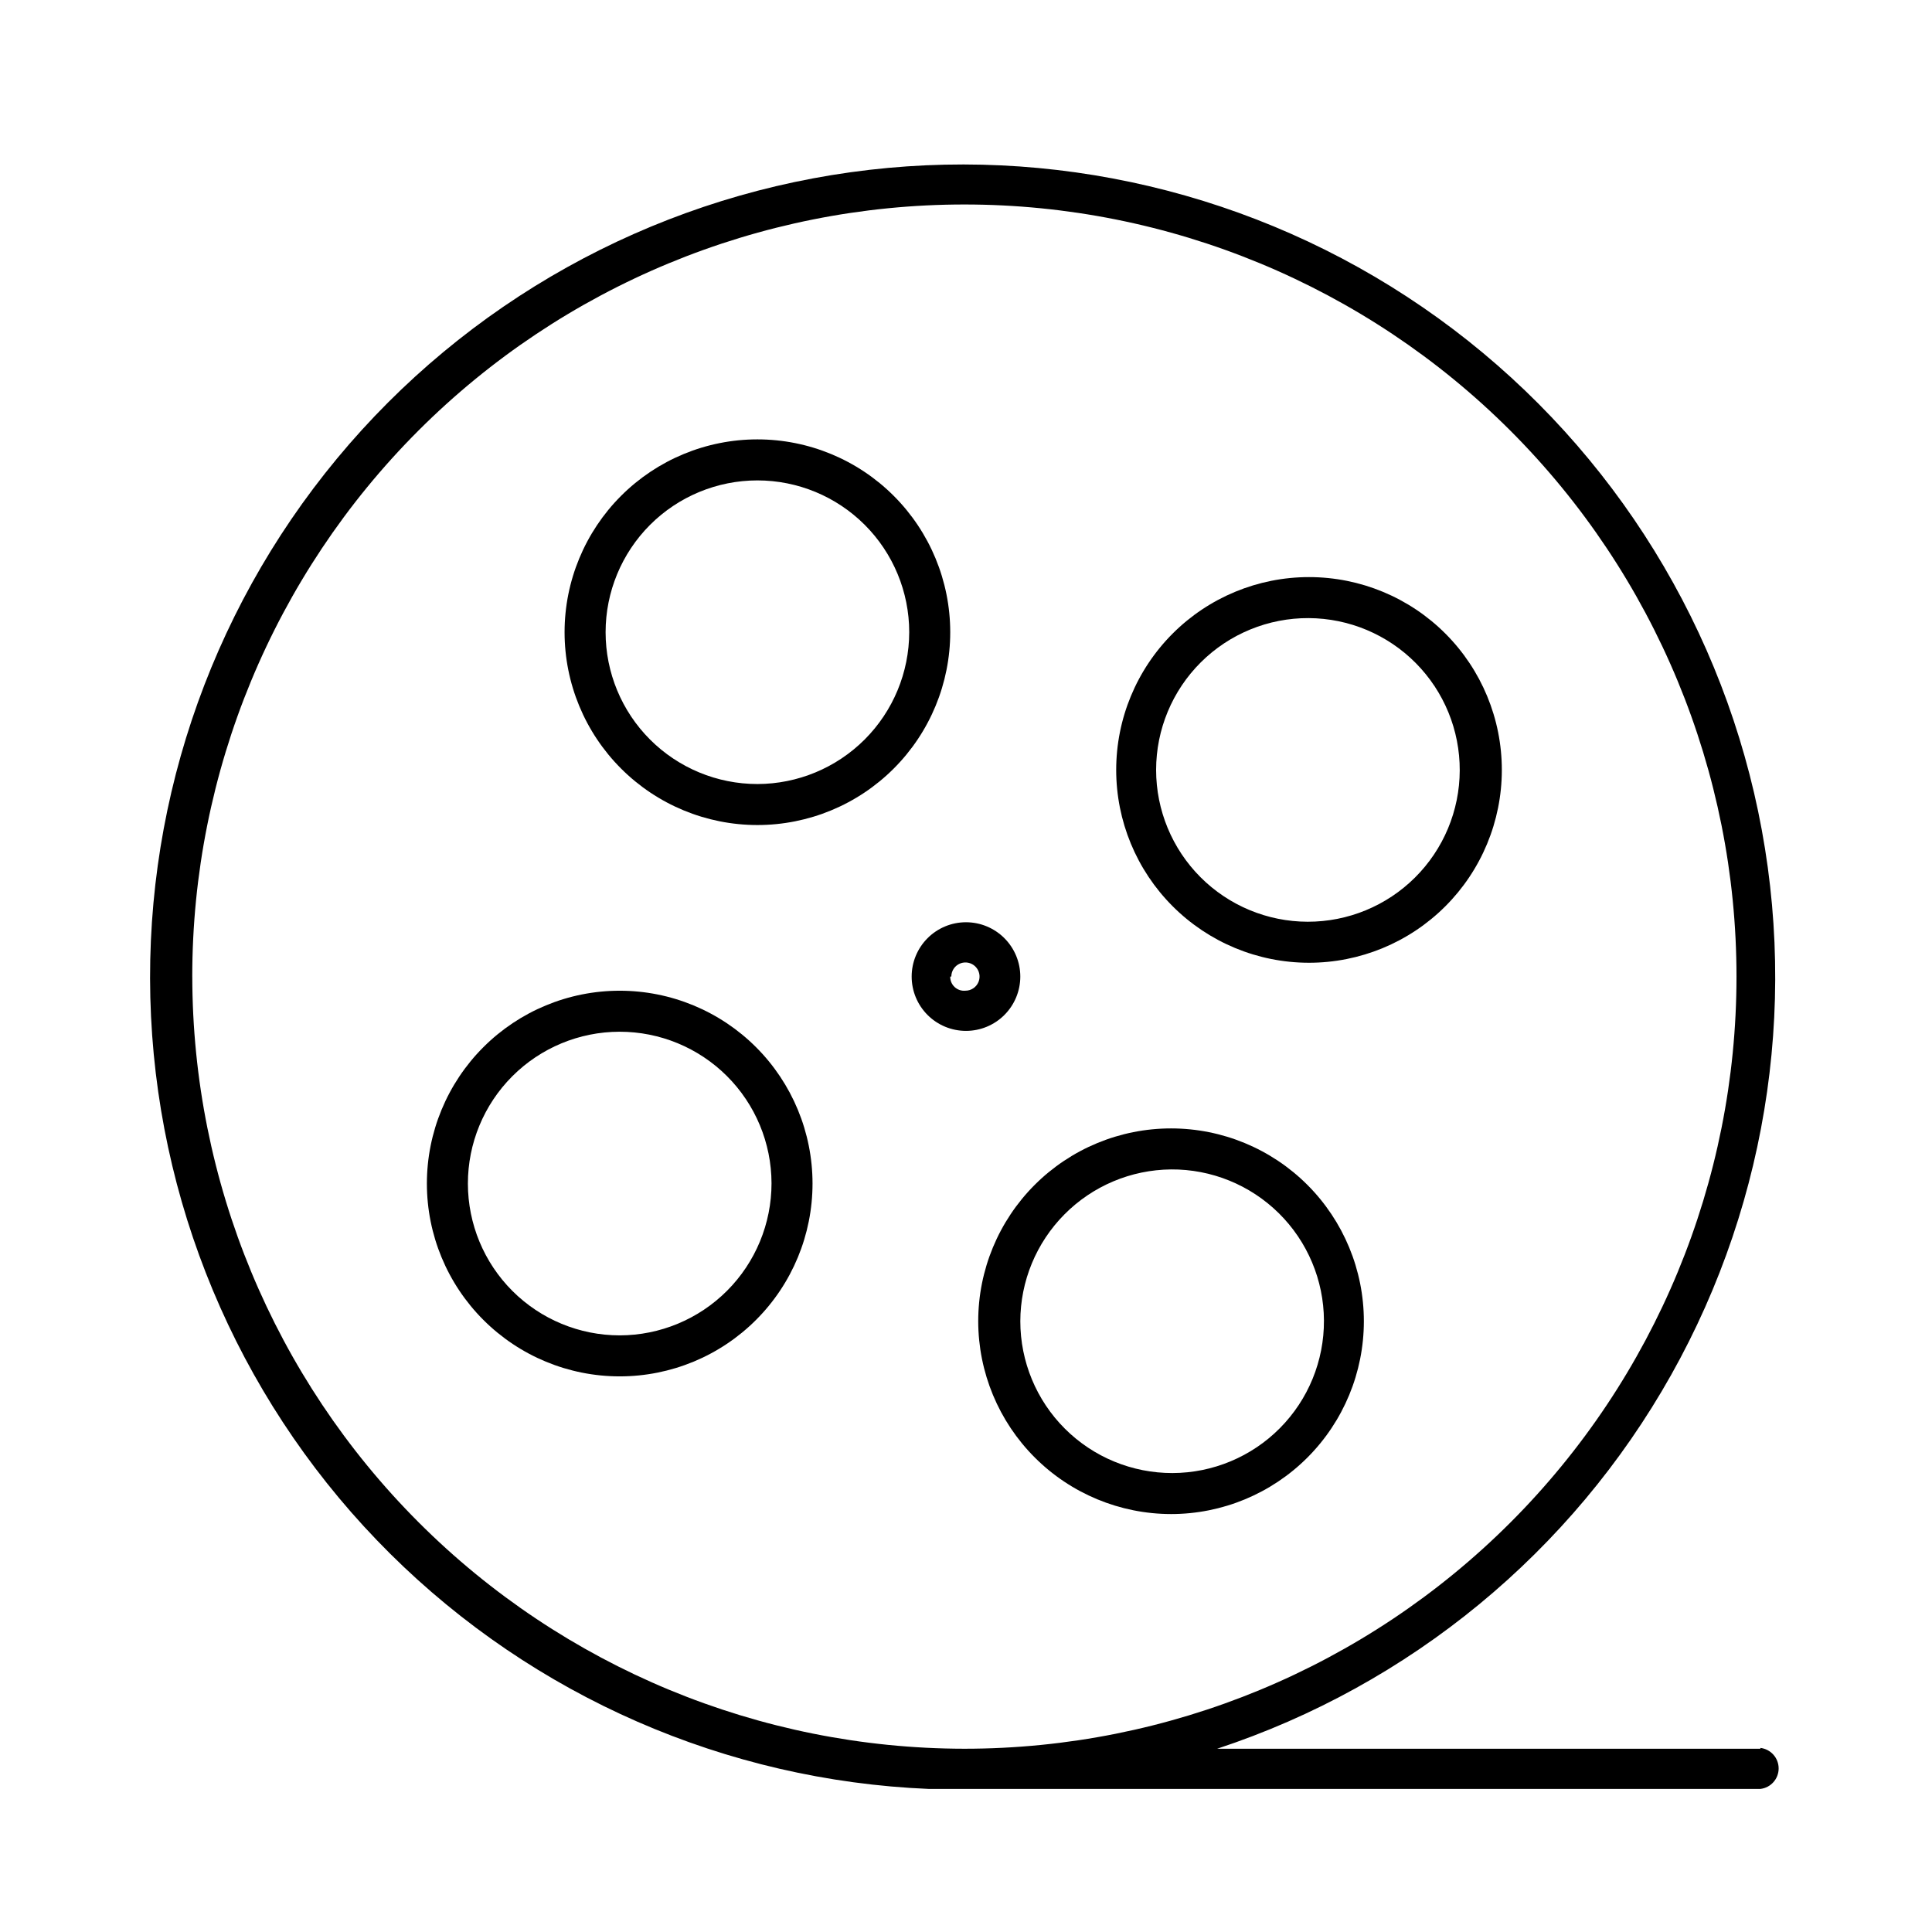
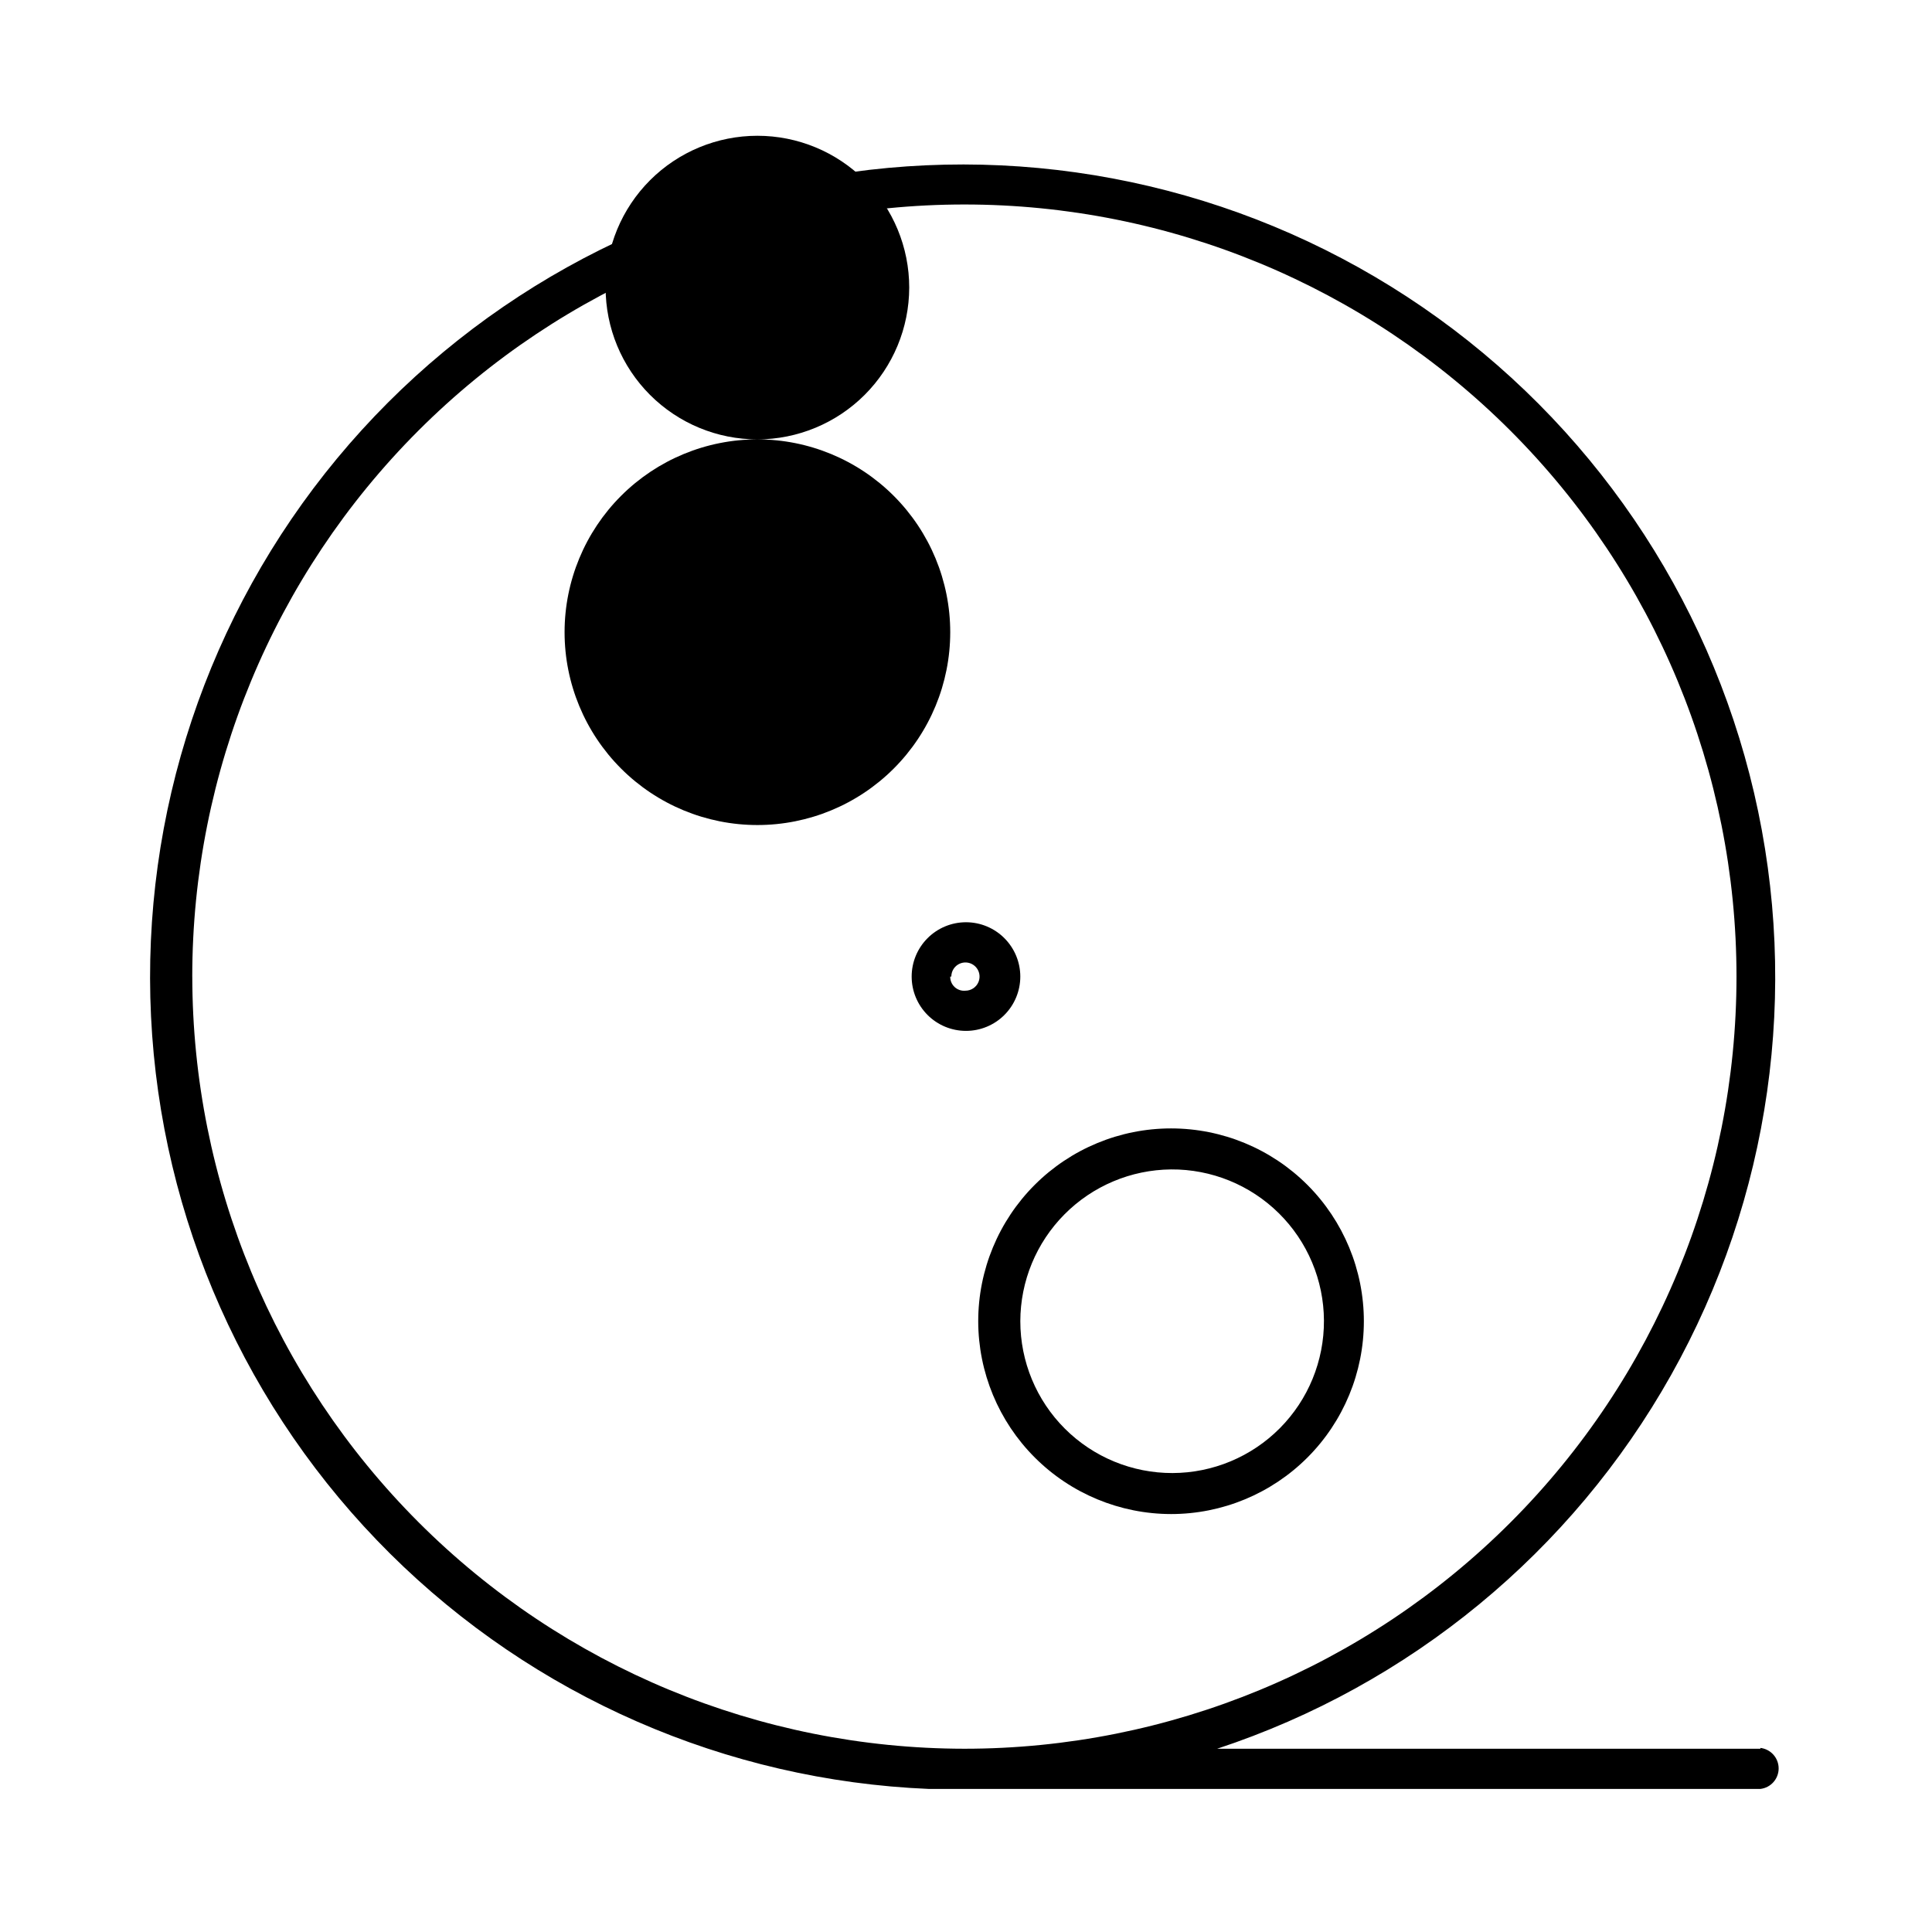
<svg xmlns="http://www.w3.org/2000/svg" fill="#000000" width="800px" height="800px" version="1.1" viewBox="144 144 512 512">
  <g>
    <path d="m414.39 402.8c0-3.816-1.52-7.477-4.219-10.176-2.699-2.703-6.359-4.219-10.176-4.219-3.82 0-7.481 1.516-10.18 4.219-2.699 2.699-4.215 6.359-4.215 10.176 0 3.82 1.516 7.481 4.215 10.18 2.699 2.699 6.359 4.215 10.18 4.215 3.816 0 7.477-1.516 10.176-4.215s4.219-6.359 4.219-10.18zm-18.281 0c0-1.512 0.91-2.879 2.309-3.457s3.008-0.258 4.078 0.812c1.07 1.07 1.391 2.68 0.812 4.078-0.578 1.398-1.945 2.309-3.457 2.309-1.047 0.105-2.09-0.246-2.859-0.961-0.77-0.715-1.199-1.73-1.172-2.781z" />
    <path d="m454.34 545.24c13.551 0 26.547-5.383 36.133-14.965 9.582-9.586 14.965-22.582 14.965-36.133 0-13.555-5.383-26.551-14.965-36.137-9.586-9.582-22.582-14.965-36.133-14.965-13.555 0-26.551 5.383-36.137 14.965-9.582 9.586-14.965 22.582-14.965 36.137 0.02 13.547 5.406 26.531 14.988 36.109 9.578 9.582 22.566 14.969 36.113 14.988zm0-91.332c10.684-0.078 20.961 4.102 28.566 11.613 7.602 7.512 11.902 17.738 11.953 28.426s-4.152 20.957-11.684 28.539c-7.527 7.582-17.766 11.859-28.453 11.887-10.688 0.023-20.945-4.203-28.512-11.75-7.566-7.547-11.816-17.797-11.816-28.48 0.016-10.617 4.223-20.797 11.703-28.328 7.477-7.535 17.625-11.812 28.242-11.906z" />
-     <path d="m344.72 260.44c-13.551 0-26.551 5.387-36.133 14.969-9.582 9.582-14.969 22.582-14.969 36.133 0 13.555 5.387 26.551 14.969 36.133 9.582 9.586 22.582 14.969 36.133 14.969 13.555 0 26.551-5.383 36.133-14.969 9.586-9.582 14.969-22.578 14.969-36.133 0-13.551-5.383-26.551-14.969-36.133-9.582-9.582-22.578-14.969-36.133-14.969zm0 91.332v0.004c-10.668 0-20.902-4.238-28.449-11.785-7.543-7.543-11.781-17.777-11.781-28.449 0-10.668 4.238-20.902 11.781-28.449 7.547-7.543 17.781-11.781 28.449-11.781 10.672 0 20.906 4.238 28.449 11.781 7.547 7.547 11.785 17.781 11.785 28.449-0.02 10.664-4.266 20.887-11.805 28.43-7.543 7.539-17.766 11.785-28.43 11.805z" />
-     <path d="m308.23 406.55c-13.555 0-26.551 5.387-36.137 14.969-9.582 9.582-14.965 22.582-14.965 36.133 0 13.555 5.383 26.551 14.965 36.133 9.586 9.586 22.582 14.969 36.137 14.969 13.551 0 26.551-5.383 36.133-14.969 9.582-9.582 14.965-22.578 14.965-36.133 0-13.551-5.383-26.551-14.965-36.133-9.582-9.582-22.582-14.969-36.133-14.969zm0 91.332v0.004c-10.668 0-20.898-4.238-28.441-11.777-7.543-7.539-11.785-17.766-11.793-28.434-0.008-10.664 4.223-20.898 11.758-28.445 7.535-7.551 17.762-11.797 28.426-11.812 10.668-0.012 20.902 4.211 28.457 11.742 7.551 7.531 11.805 17.754 11.824 28.422 0 10.676-4.234 20.918-11.777 28.473-7.543 7.559-17.777 11.812-28.453 11.832z" />
-     <path d="m490.83 399.14c13.559 0.016 26.566-5.352 36.164-14.926 9.598-9.574 14.996-22.57 15.008-36.129 0.012-13.559-5.363-26.562-14.941-36.156s-22.578-14.984-36.133-14.992c-13.559-0.008-26.562 5.375-36.152 14.957-9.586 9.586-14.973 22.586-14.973 36.145 0 13.539 5.371 26.527 14.941 36.105 9.566 9.582 22.547 14.977 36.086 14.996zm0-91.332v-0.004c10.656 0.059 20.855 4.34 28.359 11.91 7.504 7.57 11.695 17.809 11.656 28.465-0.035 10.66-4.301 20.867-11.859 28.383-7.555 7.516-17.785 11.727-28.445 11.707-10.656-0.02-20.871-4.266-28.402-11.809-7.527-7.543-11.758-17.766-11.758-28.422 0-10.707 4.269-20.977 11.859-28.527 7.594-7.551 17.883-11.766 28.59-11.707z" />
+     <path d="m344.72 260.44c-13.551 0-26.551 5.387-36.133 14.969-9.582 9.582-14.969 22.582-14.969 36.133 0 13.555 5.387 26.551 14.969 36.133 9.582 9.586 22.582 14.969 36.133 14.969 13.555 0 26.551-5.383 36.133-14.969 9.586-9.582 14.969-22.578 14.969-36.133 0-13.551-5.383-26.551-14.969-36.133-9.582-9.582-22.578-14.969-36.133-14.969zv0.004c-10.668 0-20.902-4.238-28.449-11.785-7.543-7.543-11.781-17.777-11.781-28.449 0-10.668 4.238-20.902 11.781-28.449 7.547-7.543 17.781-11.781 28.449-11.781 10.672 0 20.906 4.238 28.449 11.781 7.547 7.547 11.785 17.781 11.785 28.449-0.02 10.664-4.266 20.887-11.805 28.43-7.543 7.539-17.766 11.785-28.43 11.805z" />
    <path d="m610.52 607.43h-143.95c51.051-16.844 93.961-52.168 120.29-99.039 26.328-46.871 34.172-101.89 21.992-154.25-12.18-52.363-43.504-98.273-87.812-128.71-44.312-30.438-98.406-43.203-151.65-35.781-53.242 7.418-101.79 34.484-136.09 75.879s-51.879 94.121-49.277 147.82c2.602 53.695 25.191 104.48 63.332 142.36s89.07 60.137 142.78 62.375h220.38c2.758-0.316 4.844-2.652 4.844-5.434 0-2.777-2.086-5.113-4.844-5.434zm-415.57-204.62c0-54.266 21.559-106.31 59.93-144.69 38.375-38.371 90.418-59.93 144.69-59.93 54.27 0 106.31 21.559 144.69 59.93 38.375 38.375 59.93 90.422 59.93 144.69 0 54.27-21.555 106.32-59.93 144.69-38.375 38.375-90.418 59.934-144.69 59.934-54.25-0.059-106.26-21.637-144.62-59.996-38.359-38.359-59.938-90.375-59.992-144.62z" />
  </g>
</svg>